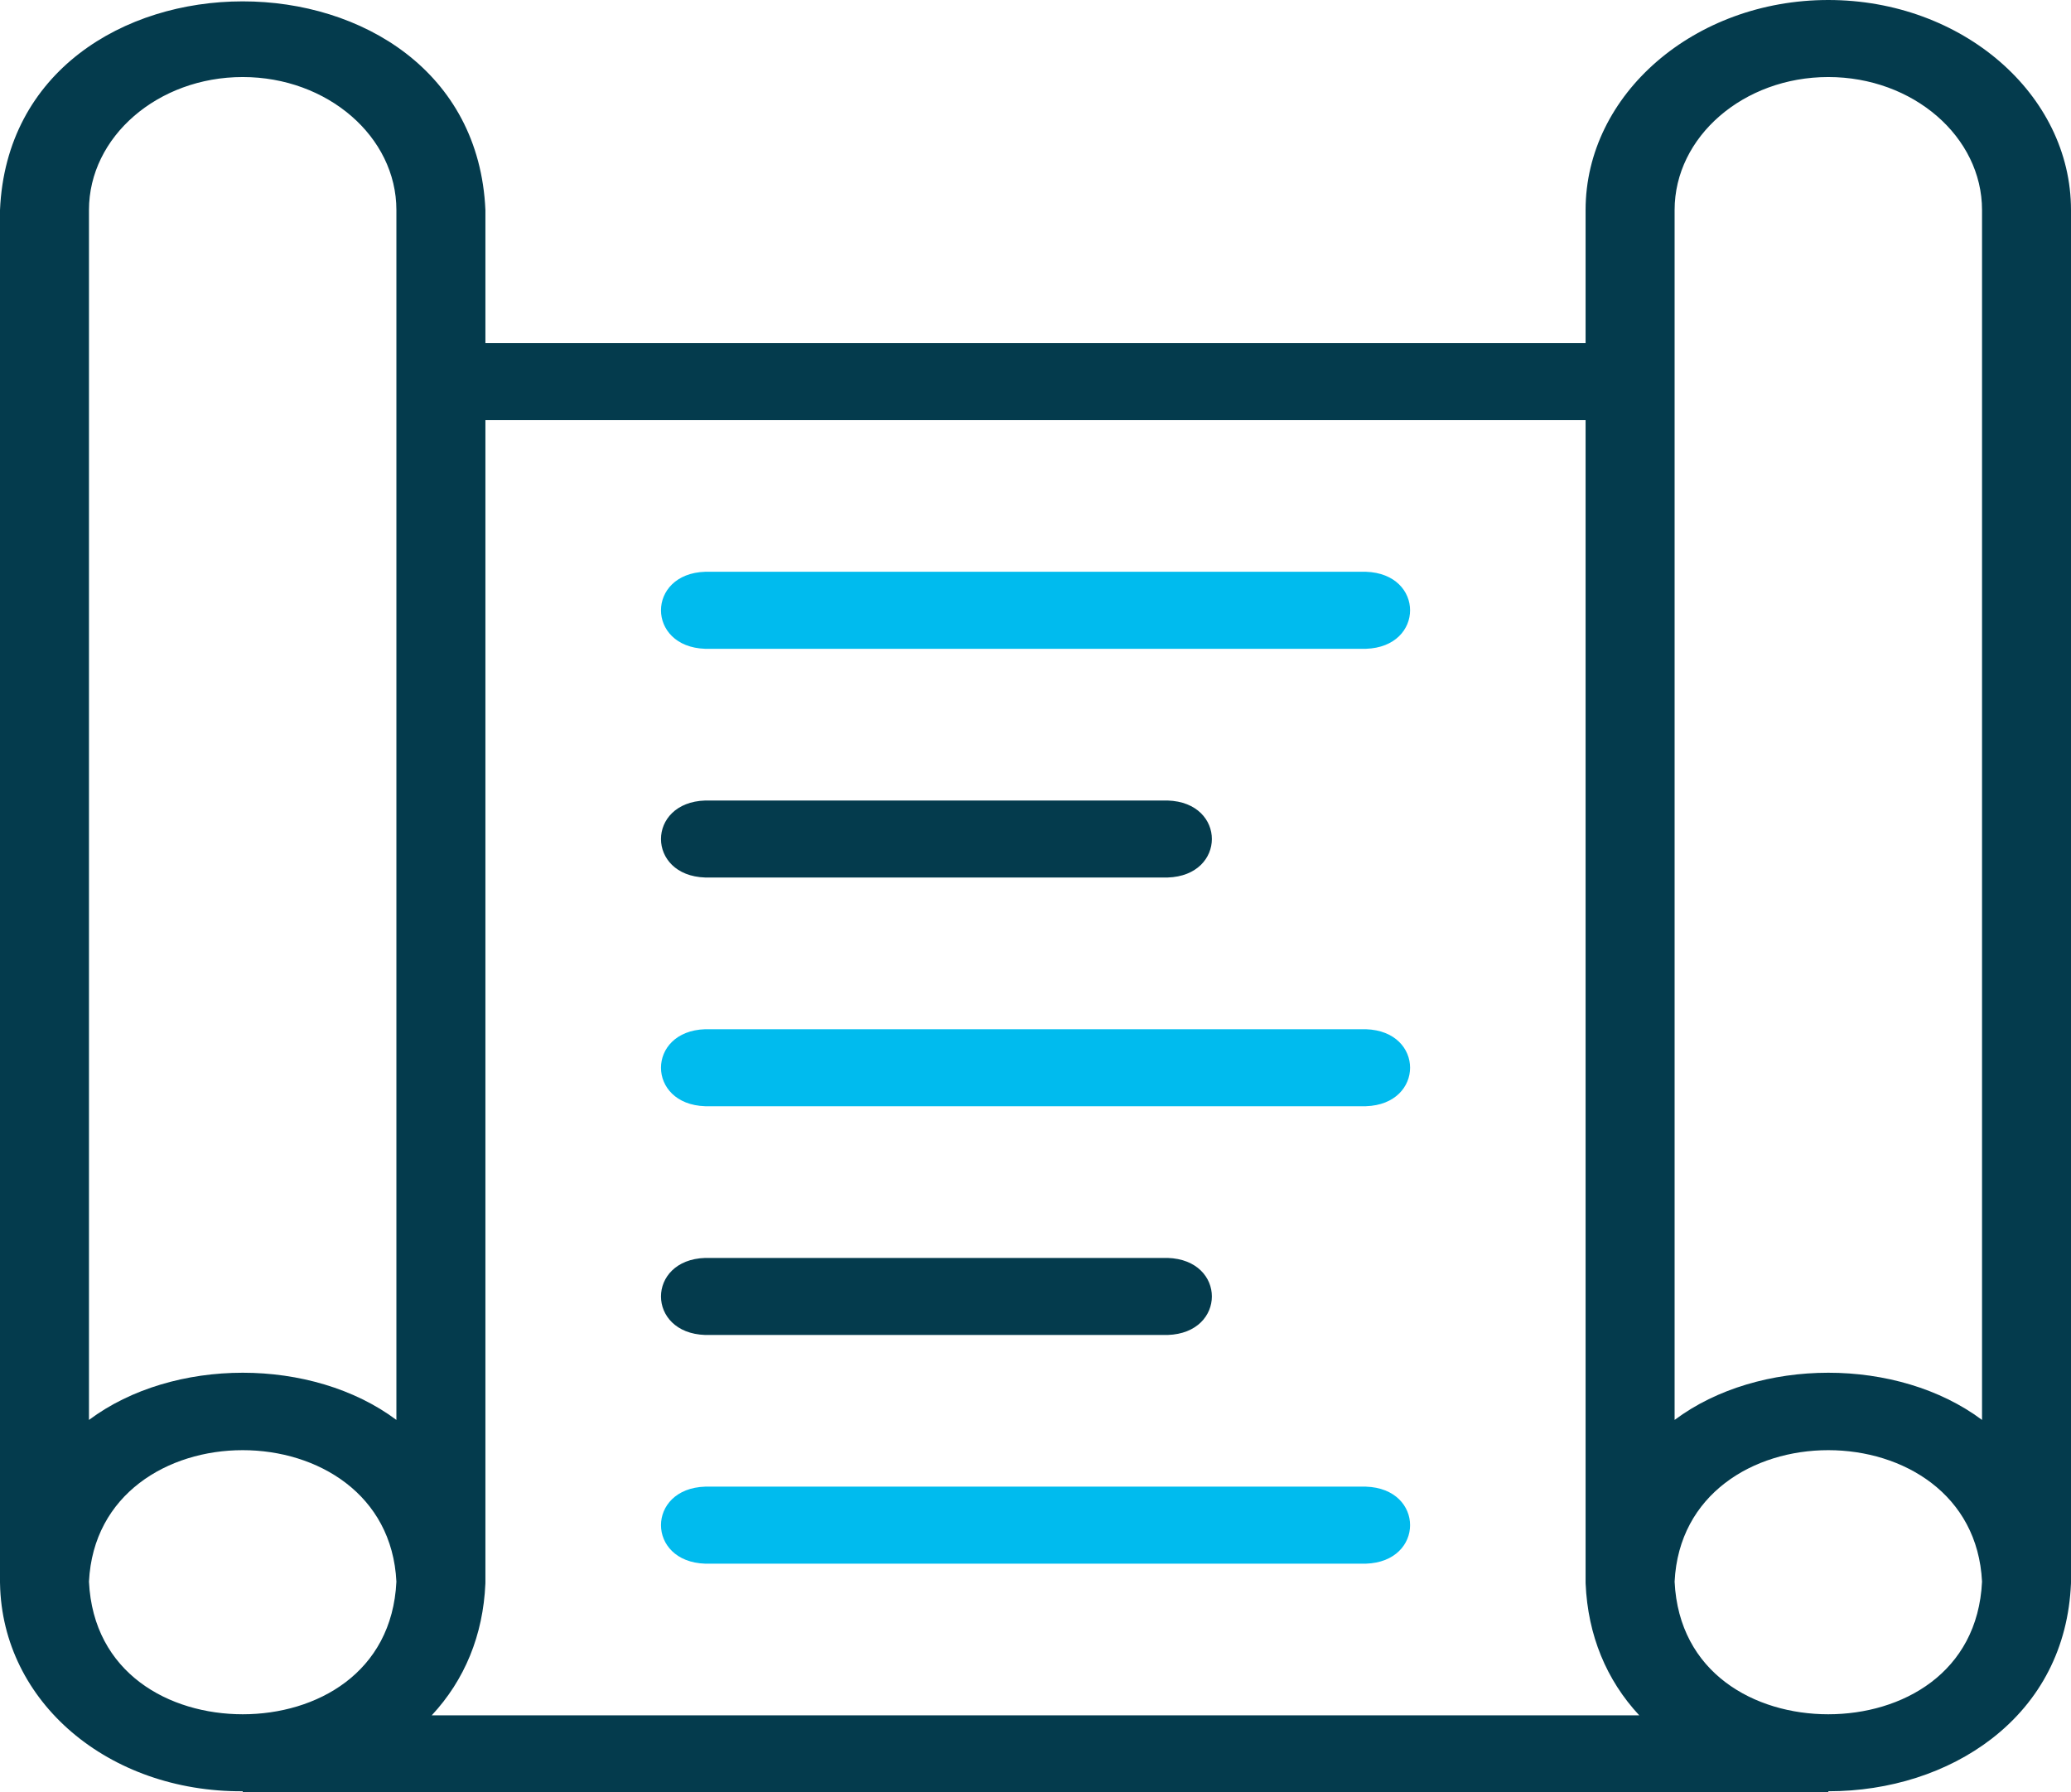
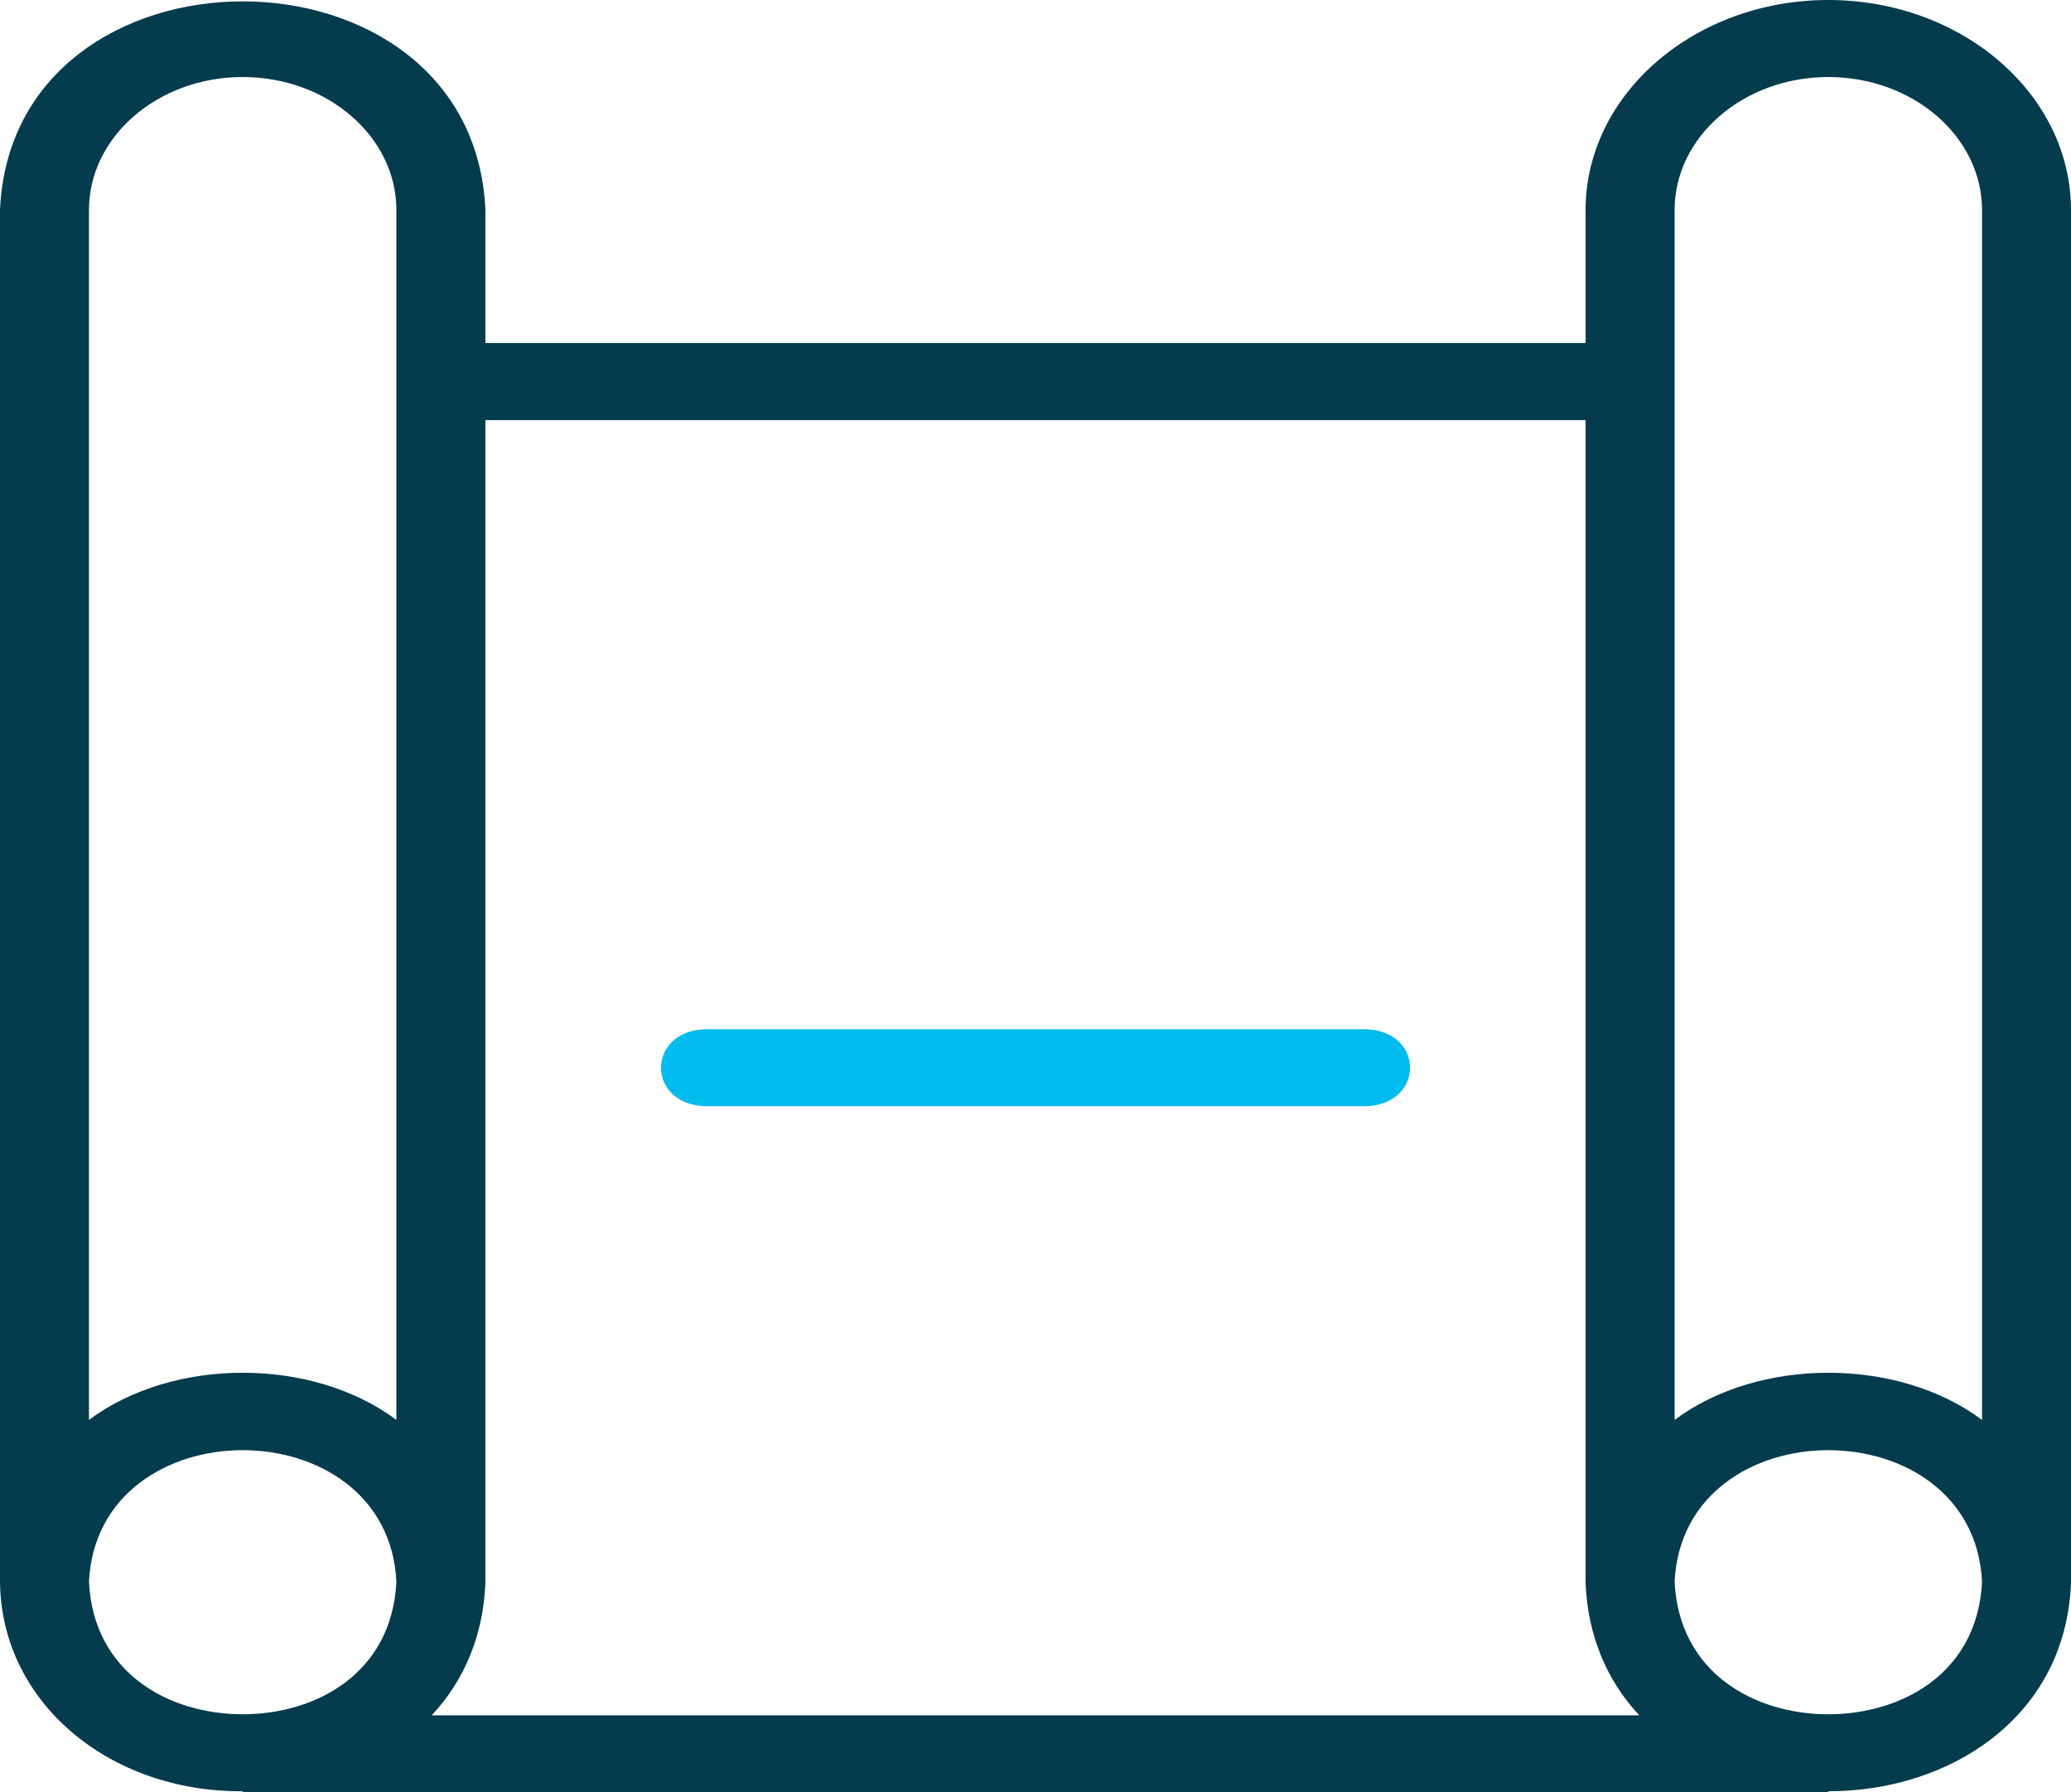
<svg xmlns="http://www.w3.org/2000/svg" width="52" height="45" viewBox="0 0 52 45" fill="none">
  <path d="M34.295 27.773H17.707C16.226 27.726 16.227 25.887 17.707 25.84H34.295C35.776 25.887 35.775 27.726 34.295 27.773Z" fill="#00BBEE" />
-   <path d="M29.319 22.031H17.707C16.226 21.984 16.227 20.145 17.707 20.098H29.319C30.799 20.145 30.798 21.984 29.319 22.031Z" fill="#043B4D" />
-   <path d="M34.295 16.289H17.707C16.226 16.241 16.227 14.402 17.707 14.355H34.295C35.776 14.403 35.775 16.242 34.295 16.289Z" fill="#00BBEE" />
-   <path d="M29.319 33.516H17.707C16.226 33.468 16.227 31.629 17.707 31.582H29.319C30.799 31.63 30.798 33.468 29.319 33.516Z" fill="#043B4D" />
-   <path d="M34.295 39.258H17.707C16.226 39.21 16.227 37.371 17.707 37.324H34.295C35.776 37.372 35.775 39.211 34.295 39.258Z" fill="#00BBEE" />
  <path d="M45.906 0C42.546 0 39.812 2.366 39.812 5.273V8.613H12.188V5.273C11.88 -1.715 0.304 -1.709 0 5.273V39.727C0 39.739 0 39.751 0.001 39.763C0.057 42.737 2.726 44.992 6.094 44.972H6.094V45H45.906V44.972H45.907C47.447 44.972 48.902 44.505 50.002 43.658C51.24 42.703 51.93 41.356 51.999 39.763C52 39.751 52 39.739 52 39.727V5.273C52 2.366 49.266 0 45.906 0ZM45.906 1.934C48.034 1.934 49.766 3.432 49.766 5.273V35.649C47.651 34.069 44.161 34.07 42.047 35.649V5.273C42.047 3.432 43.778 1.934 45.906 1.934ZM39.812 10.547V39.727C39.812 39.739 39.813 39.751 39.813 39.763C39.869 41.051 40.332 42.178 41.16 43.066H10.84C11.668 42.178 12.131 41.051 12.187 39.763C12.187 39.751 12.188 39.739 12.188 39.727V10.547H39.812ZM6.094 1.934C8.222 1.934 9.953 3.432 9.953 5.273V35.649C7.839 34.069 4.348 34.07 2.234 35.649V5.273C2.234 3.432 3.966 1.934 6.094 1.934ZM2.234 39.709C2.452 35.306 9.738 35.31 9.953 39.709C9.844 42.009 7.938 43.039 6.094 43.039C4.249 43.038 2.343 42.009 2.234 39.709ZM45.907 43.039C44.062 43.039 42.157 42.009 42.047 39.709C42.264 35.306 49.55 35.31 49.766 39.709C49.657 42.009 47.751 43.038 45.907 43.039Z" fill="#043B4D" />
</svg>